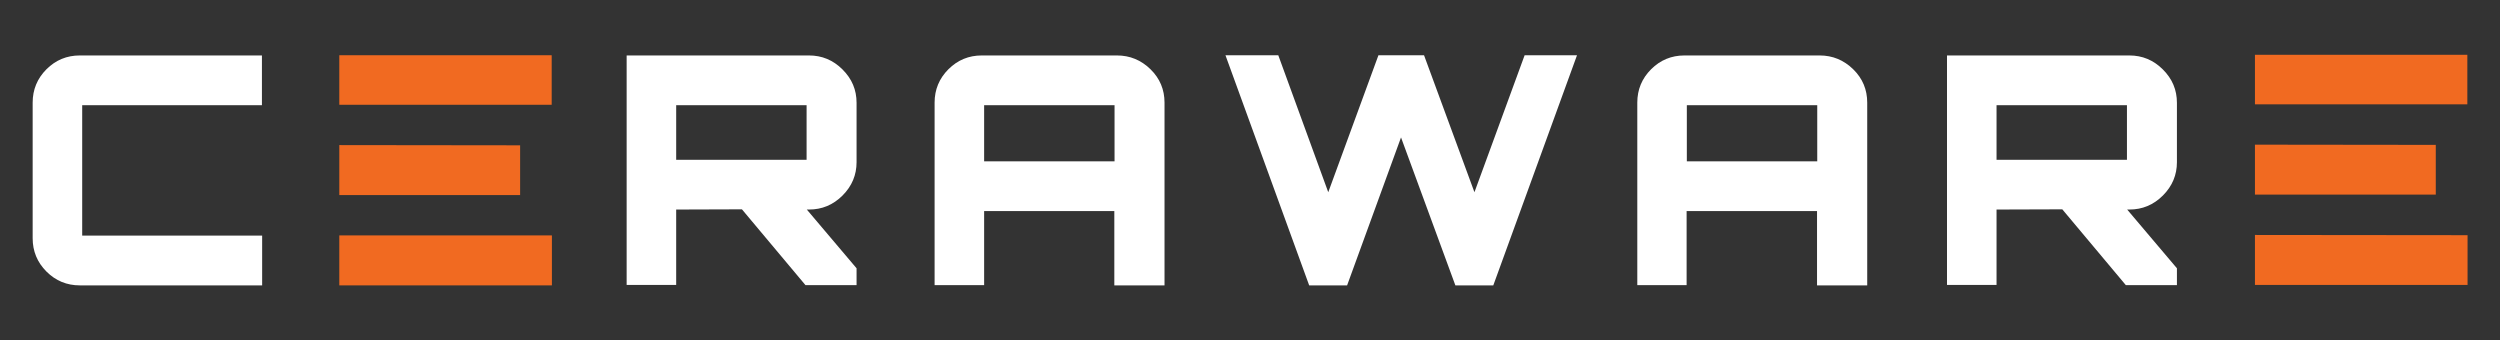
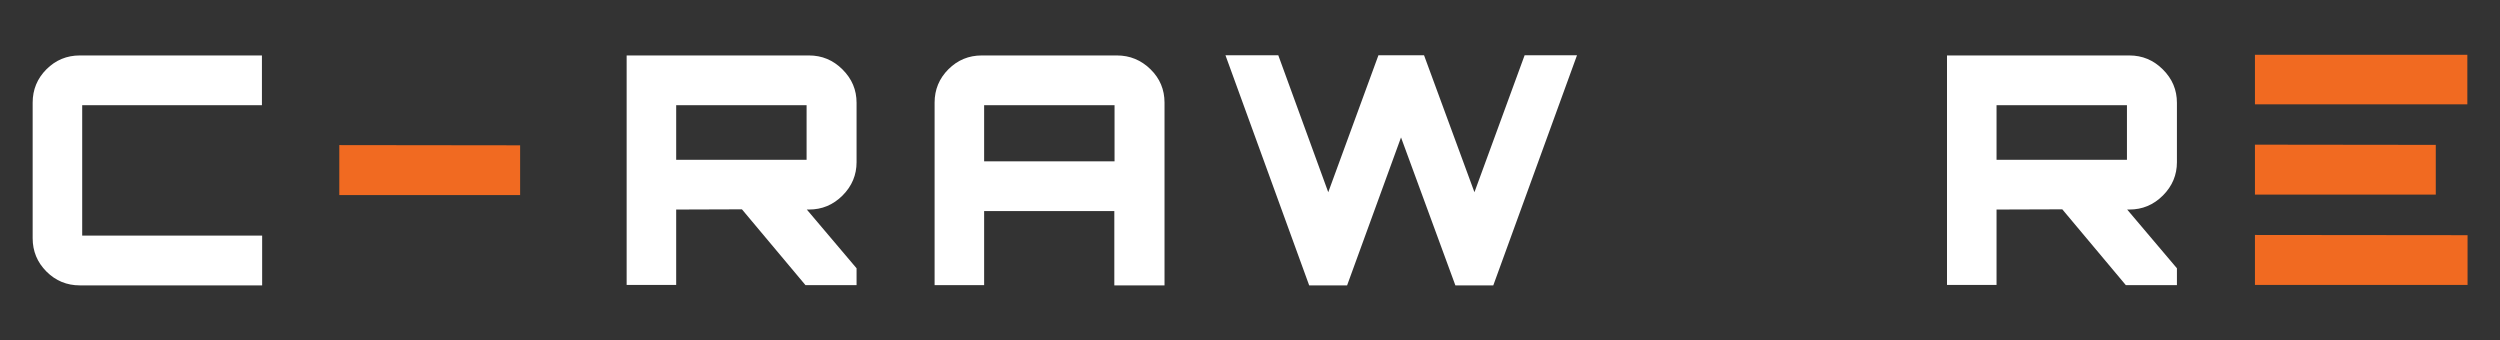
<svg xmlns="http://www.w3.org/2000/svg" version="1.1" id="Layer_1" x="0px" y="0px" viewBox="0 0 1140.6 155.2" style="enable-background:new 0 0 1140.6 155.2;" xml:space="preserve">
  <rect x="0" y="0" width="1140.6" height="155.2" fill="#333333" stroke="none" />
  <style type="text/css">
	.st0{display:none;fill:#262626;}
	.st1{fill:#FFFFFF;}
	.st2{fill:#F16A21;}
</style>
-   <path class="st0" d="M905.1,105V50.3h50.5v11.9h-38.6v9.6h31.1v11.9h-31.1v9.6h38.6V105H905.1z" />
  <g>
    <path class="st1" d="M36.4,130.2c-5.9,0-11-2.1-15.2-6.3c-4.2-4.2-6.3-9.3-6.3-15.2V46.8c0-5.9,2.1-11,6.3-15.2   c4.2-4.2,9.3-6.3,15.2-6.3h83.1v22.7H42.3h-4.8v4.8v49.9v4.8h4.8h77.3v22.7H36.4z" />
    <path class="st1" d="M285.9,130.2V25.3h83.2c5.9,0,11,2.1,15.3,6.4c4.3,4.3,6.4,9.3,6.4,15.2V74c0,5.8-2.1,10.9-6.4,15.2   c-4.3,4.3-9.4,6.4-15.3,6.4h-1l22.7,26.8v7.7h-23.3l-29-34.6l-30,0.1v34.4H285.9z M313.3,72.9h49.9h4.8v-4.8V52.8v-4.8h-4.8h-49.9   h-4.8v4.8v15.3v4.8H313.3z" />
    <path class="st1" d="M426.4,130.2V46.8c0-5.9,2.1-11,6.3-15.2c4.2-4.2,9.3-6.3,15.2-6.3h61.7c5.9,0,11,2.1,15.3,6.3   c4.3,4.2,6.4,9.3,6.4,15.2v83.4h-22.9V96.3H449v33.8H426.4z M449,73.6h59.5V52.8v-4.8h-4.8h-49.9H449v4.8V73.6z" />
    <path class="st1" d="M597.3,130.2l-38.2-105h24.1L606,87.7l22.9-62.5h20.8l23,62.5l22.9-62.5h23.9l-38.2,105H664l-24.8-67.5   l-24.6,67.5H597.3z" />
-     <path class="st1" d="M747,130.2V46.8c0-5.9,2.1-11,6.3-15.2c4.2-4.2,9.3-6.3,15.2-6.3h61.7c5.9,0,11,2.1,15.3,6.3   c4.3,4.2,6.4,9.3,6.4,15.2v83.4h-22.9V96.3h-59.5v33.8H747z M769.6,73.6h59.5V52.8v-4.8h-4.8h-49.9h-4.8v4.8V73.6z" />
    <path class="st1" d="M888.3,130.2V25.3h83.2c5.9,0,11,2.1,15.3,6.4c4.3,4.3,6.4,9.3,6.4,15.2V74c0,5.8-2.1,10.9-6.4,15.2   c-4.3,4.3-9.4,6.4-15.3,6.4h-1l22.7,26.8v7.7h-23.3l-29-34.6l-30,0.1v34.4H888.3z M915.7,72.9h49.9h4.8v-4.8V52.8v-4.8h-4.8h-49.9   h-4.8v4.8v15.3v4.8H915.7z" />
    <g>
      <g>
        <rect x="1028.8" y="25" class="st2" width="96.9" height="22.6" />
        <polygon class="st2" points="1028.8,66 1028.8,88.8 1111.3,88.8 1111.3,66.1    " />
        <polygon class="st2" points="1028.8,107.2 1028.8,130 1125.8,130 1125.8,107.3    " />
      </g>
    </g>
    <g>
      <g>
-         <rect x="154.8" y="25.2" class="st2" width="96.9" height="22.6" />
        <polygon class="st2" points="154.8,66.2 154.8,89 237.3,89 237.3,66.3    " />
-         <polygon class="st2" points="154.8,107.4 154.8,130.2 251.8,130.2 251.8,107.4    " />
      </g>
    </g>
  </g>
</svg>